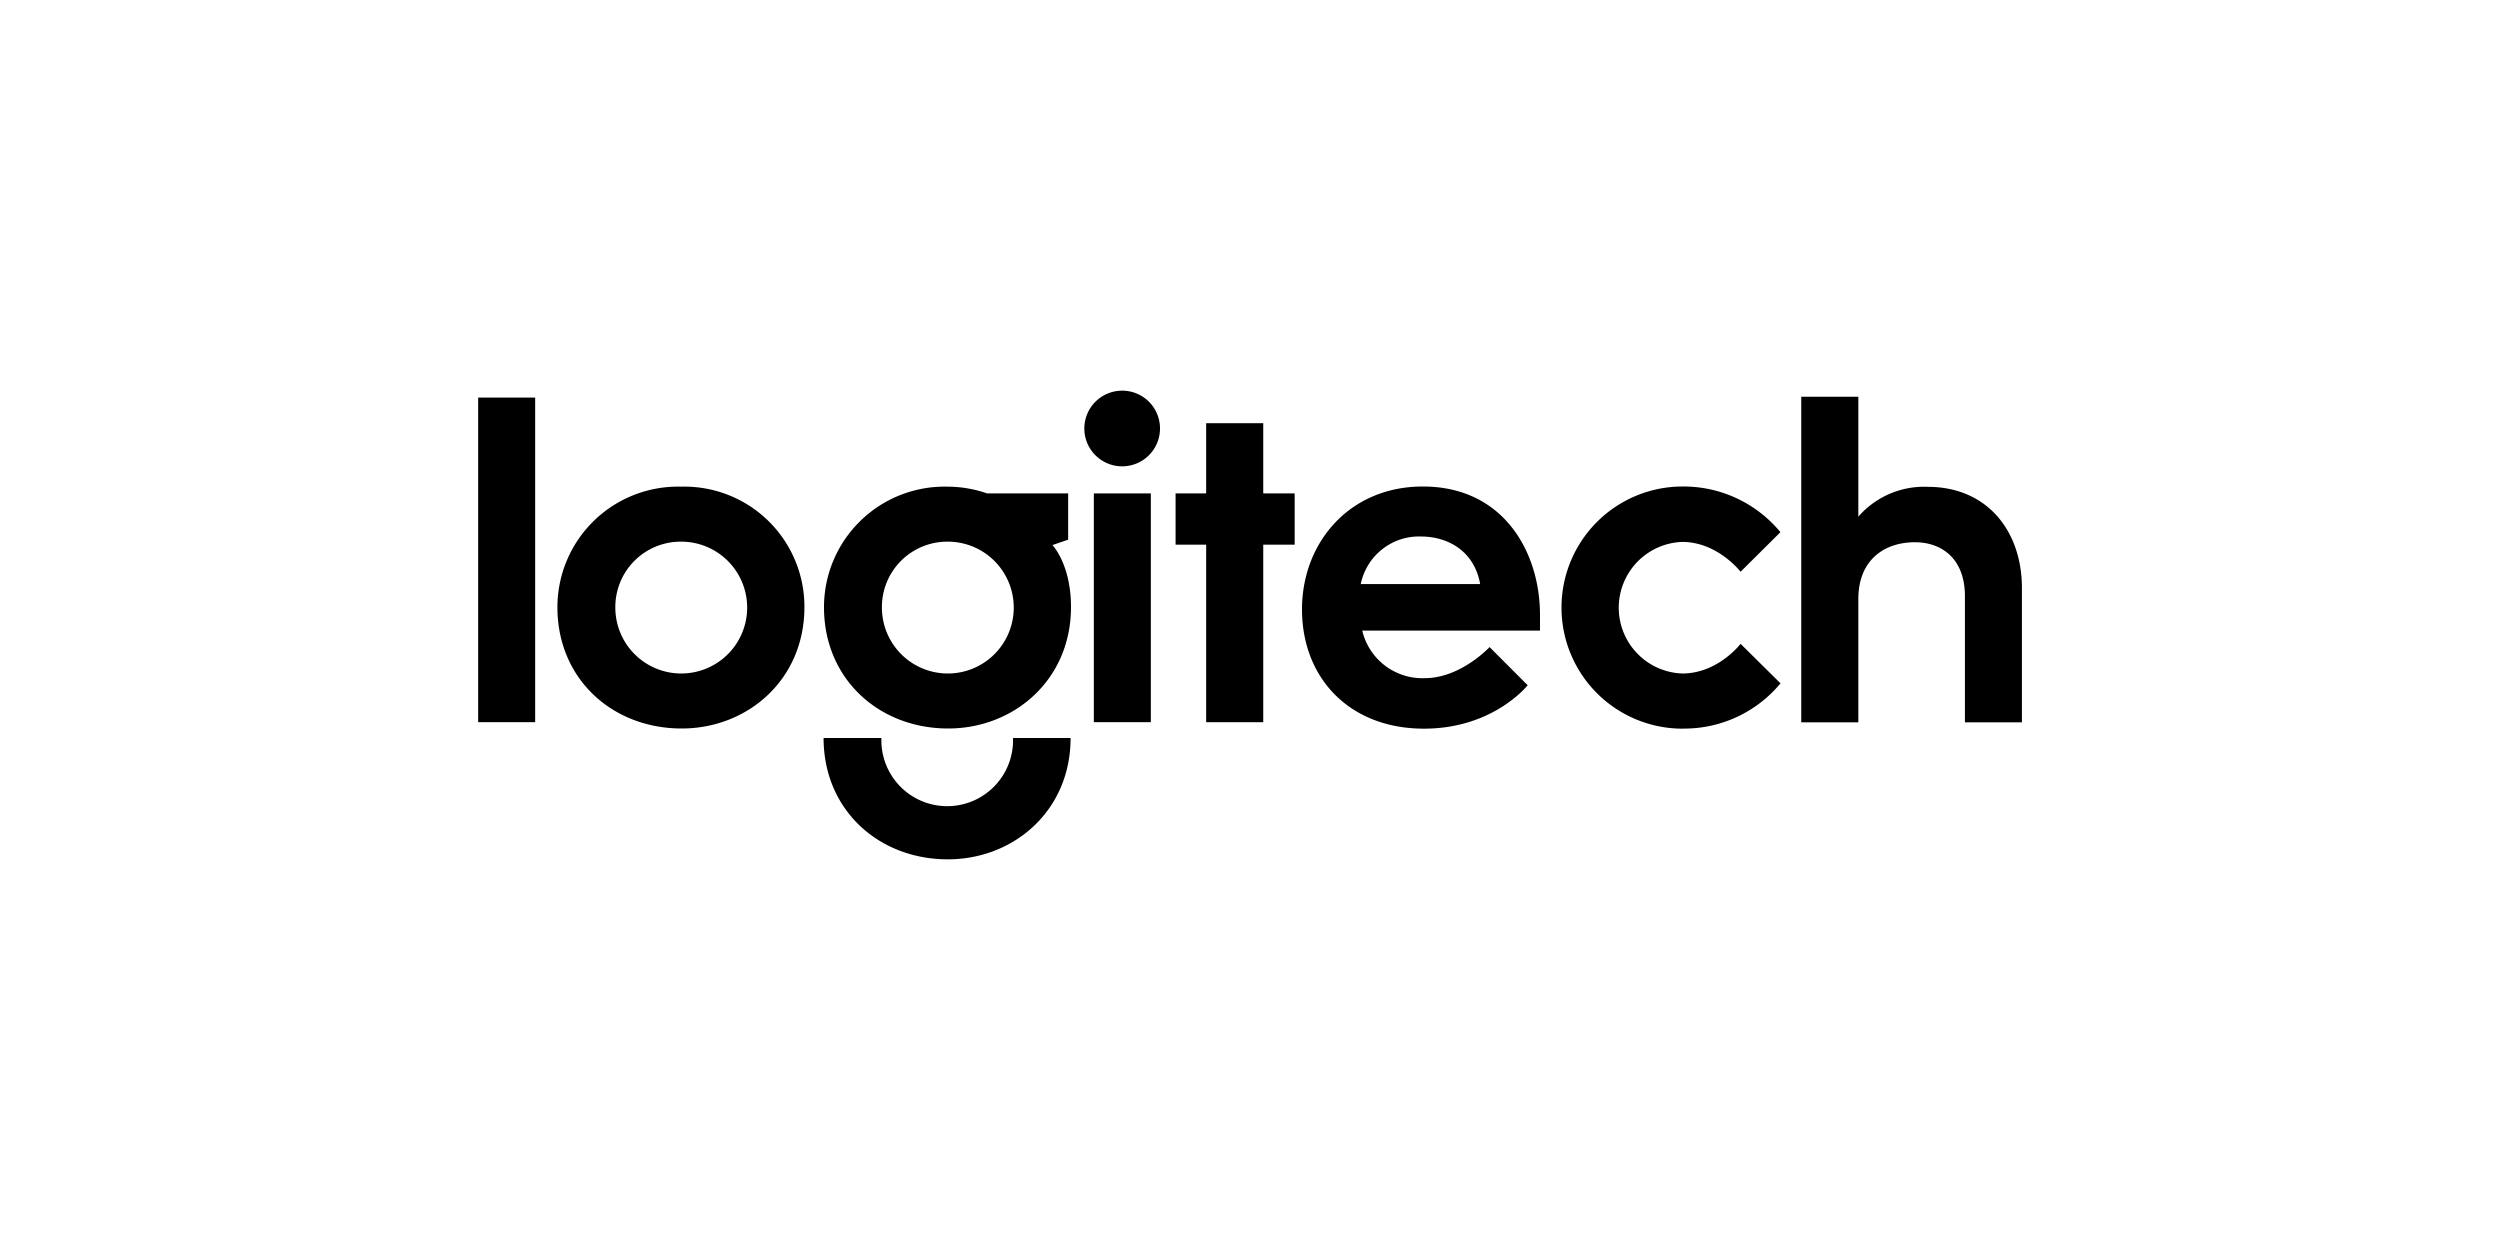
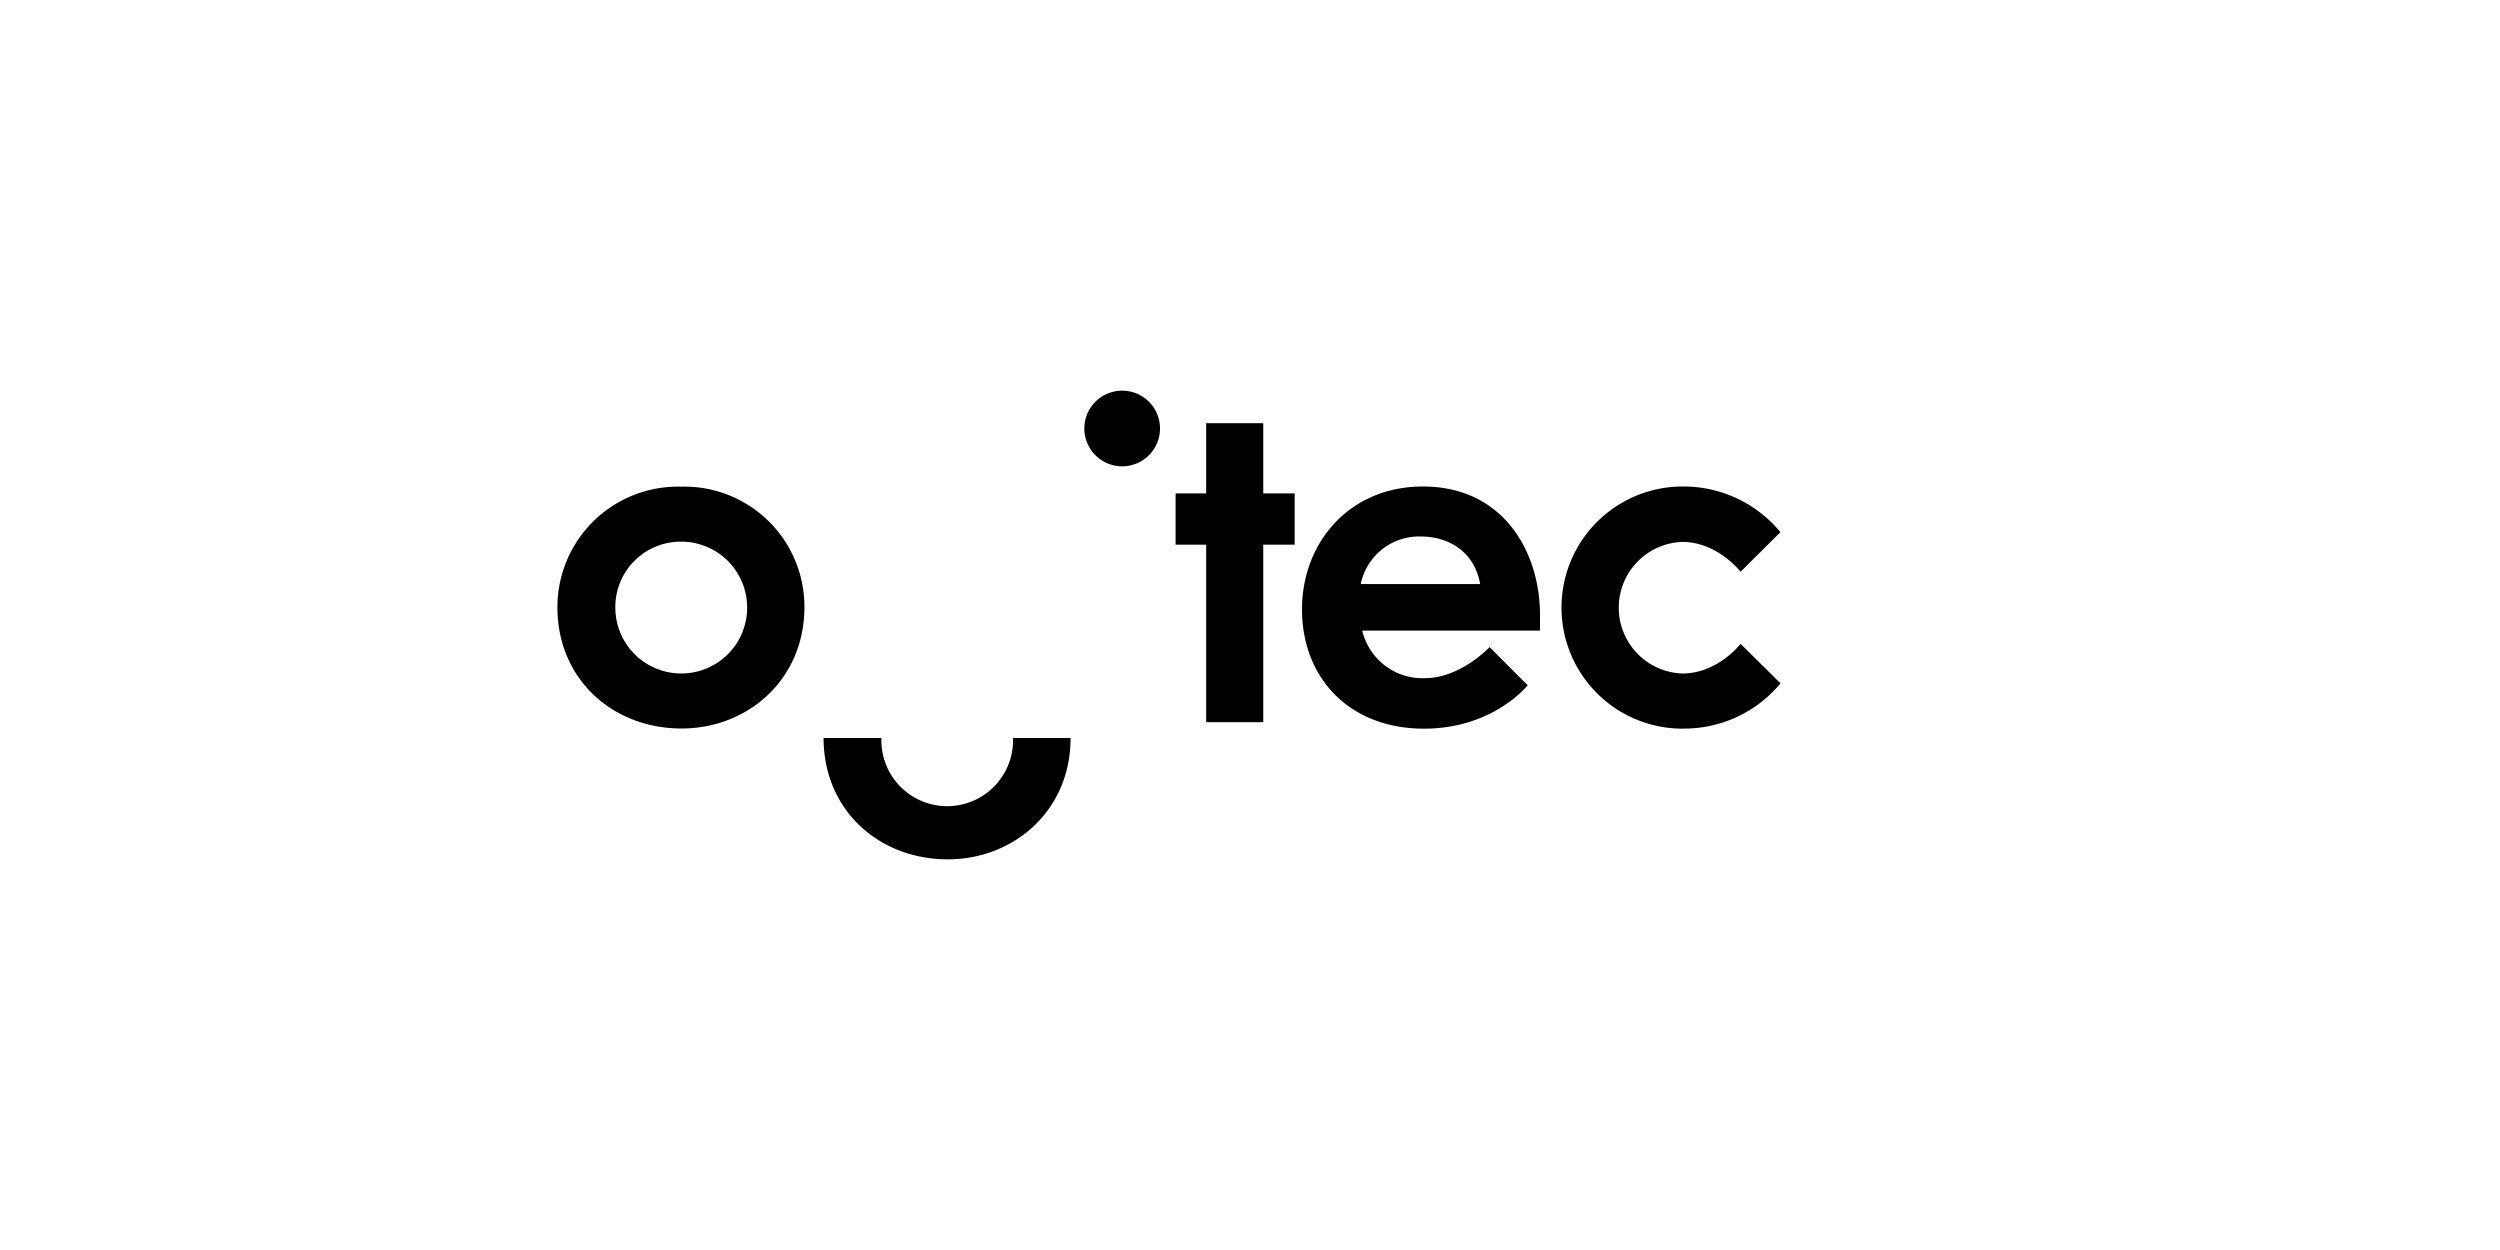
<svg xmlns="http://www.w3.org/2000/svg" id="logos" viewBox="0 0 300 150">
  <g id="layer1">
-     <path id="path3008" d="M57.38,86.66V47.71h6.84V86.66Z" />
    <path id="path3010" d="M81.73,58.4A14.47,14.47,0,0,0,66.89,72.87c0,8.61,6.6,14.55,14.91,14.55,7.89,0,14.73-5.83,14.73-14.57A14.41,14.41,0,0,0,81.73,58.4ZM81.65,65a7.91,7.91,0,1,1-7.81,7.9A7.84,7.84,0,0,1,81.65,65Z" />
-     <path id="path3012" d="M113.72,58.4A14.47,14.47,0,0,0,98.88,72.87c0,8.61,6.6,14.55,14.91,14.55,7.88,0,14.73-5.83,14.73-14.57,0-5.15-2.23-7.44-2.23-7.44l1.89-.65V59.21h-9.72a14.59,14.59,0,0,0-4.74-.81Zm-.08,6.6a7.91,7.91,0,1,1-7.81,7.9,7.84,7.84,0,0,1,7.81-7.9Z" />
    <path id="path3014" d="M121.56,88.56a7.9,7.9,0,1,1-15.79,0H98.83c0,8.62,6.6,14.56,14.91,14.56,7.89,0,14.73-5.81,14.73-14.56Z" />
-     <path id="path3016" d="M131.26,86.66V59.21h6.84V86.66Z" />
    <path id="path3018" d="M144.74,86.66V65.36h-3.67V59.21h3.67V50.78h6.85v8.43h3.77v6.15h-3.77v21.3Z" />
    <path id="path3020" d="M139.2,51.41a4.54,4.54,0,1,1-4.54-4.53A4.53,4.53,0,0,1,139.2,51.41Z" />
    <path id="path3022" d="M170.74,58.38c-8.82,0-14.5,6.75-14.5,14.74,0,8.25,5.7,14.32,14.64,14.32,8.34,0,12.44-5.21,12.44-5.21l-4.57-4.58s-3.46,3.73-7.78,3.73a7.41,7.41,0,0,1-7.5-5.71H184.8V73.79C184.8,66.27,180.44,58.38,170.74,58.38Zm-.22,6c3.15,0,6.38,1.68,7.1,5.71H163.29a7.14,7.14,0,0,1,7.23-5.71Z" />
    <path id="path3024" d="M201.91,87.44a14.53,14.53,0,1,1,0-29.06,15.07,15.07,0,0,1,11.74,5.48l-4.78,4.75s-2.76-3.58-7-3.58a7.9,7.9,0,0,0,0,15.79c4.29,0,7-3.56,7-3.56L213.66,82a15,15,0,0,1-11.75,5.43Z" />
-     <path id="path3026" d="M216.15,86.68V47.61H223V62a10.46,10.46,0,0,1,8.32-3.58c7.16,0,11.31,5.32,11.31,12.14V86.68h-6.84V71.55c0-4.58-2.85-6.48-6-6.48-3.6,0-6.79,2.05-6.79,6.83V86.68Z" />
  </g>
</svg>